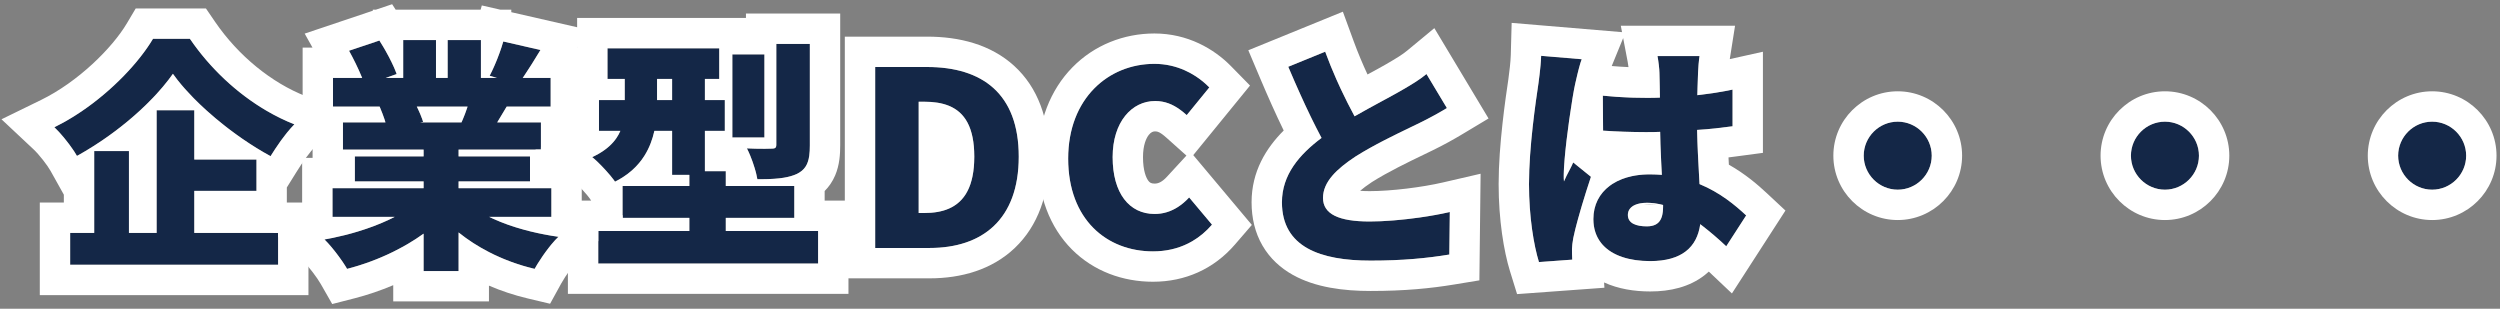
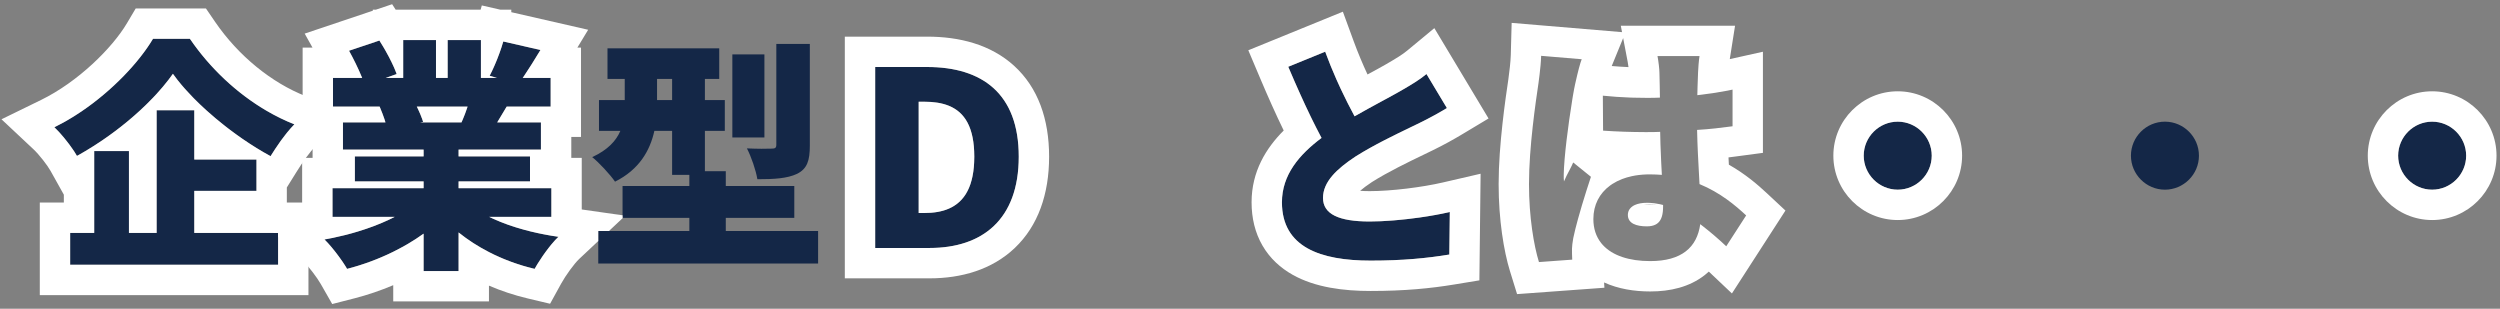
<svg xmlns="http://www.w3.org/2000/svg" width="494" height="61" viewBox="0 0 494 61" fill="none">
  <rect x="0" y="0" width="494" height="61" fill="#808080" stroke="none" />
  <path d="M480.593 24.04C484.289 24.04 487.313 27.064 487.313 30.76C487.313 34.456 484.289 37.48 480.593 37.48C476.897 37.48 473.873 34.456 473.873 30.76C473.873 27.064 476.897 24.04 480.593 24.04Z" fill="#142747" />
  <path d="M427.792 24.04C431.488 24.04 434.512 27.064 434.512 30.76C434.512 34.456 431.488 37.48 427.792 37.48C424.096 37.48 421.072 34.456 421.072 30.76C421.072 27.064 424.096 24.04 427.792 24.04Z" fill="#142747" />
  <path d="M374.991 24.04C378.687 24.04 381.711 27.064 381.711 30.76C381.711 34.456 378.687 37.48 374.991 37.48C371.295 37.48 368.271 34.456 368.271 30.76C368.271 27.064 371.295 24.04 374.991 24.04Z" fill="#142747" />
-   <path d="M321.665 42.472C321.665 44.152 323.345 44.728 325.409 44.728C327.713 44.728 328.625 43.48 328.625 40.84V40.504C327.569 40.216 326.513 40.072 325.409 40.072C323.153 40.072 321.665 40.936 321.665 42.472ZM335.825 11.08C335.681 11.992 335.585 13.24 335.537 14.296C335.489 15.208 335.441 16.792 335.393 18.808C337.841 18.52 340.193 18.184 342.353 17.704V24.952C340.193 25.24 337.841 25.528 335.345 25.672C335.441 30.088 335.681 33.496 335.825 36.376C339.905 38.056 342.881 40.552 345.041 42.568L341.105 48.664C339.329 46.984 337.601 45.544 335.969 44.296C335.345 48.808 332.369 51.592 326.081 51.592C319.313 51.592 314.849 48.712 314.849 43.288C314.849 37.912 319.265 34.456 325.985 34.456C326.801 34.456 327.617 34.504 328.385 34.552C328.241 32.008 328.097 29.08 328.049 26.056C327.137 26.104 326.225 26.104 325.361 26.104C322.481 26.104 319.601 26.008 316.769 25.816L316.721 18.904C319.505 19.192 322.385 19.336 325.313 19.336C326.225 19.336 327.089 19.336 328.001 19.288C327.953 17.032 327.953 15.256 327.905 14.392C327.905 13.672 327.713 12.088 327.521 11.08H335.825ZM312.545 11.704C312.113 12.76 311.441 15.736 311.249 16.6C310.673 19.096 308.993 30.28 308.993 34.744C308.993 34.888 308.993 35.656 309.041 35.848C309.617 34.456 310.241 33.544 310.865 32.104L314.369 34.936C312.929 39.256 311.489 44.104 310.913 46.888C310.769 47.56 310.625 48.664 310.625 49.144C310.625 49.672 310.625 50.536 310.673 51.304L304.097 51.784C303.089 48.52 302.129 42.904 302.129 36.376C302.129 29.032 303.473 20.008 304.001 16.456C304.193 15.016 304.481 12.808 304.529 11.032L312.545 11.704Z" fill="#142747" />
  <path d="M261.857 10.216C263.633 15.064 265.745 19.432 267.665 22.984C271.169 20.968 274.817 19.096 276.881 17.896C278.945 16.696 280.481 15.784 281.873 14.632L285.904 21.352C284.224 22.36 282.497 23.32 280.529 24.28C277.697 25.672 272.032 28.264 267.808 30.952C264.112 33.4 261.424 35.944 261.424 39.112C261.424 42.28 264.497 43.768 270.641 43.768C275.393 43.768 281.921 42.952 286.481 41.896L286.385 50.296C282.017 51.016 277.217 51.496 270.833 51.496C260.945 51.496 253.312 48.856 253.312 39.976C253.312 34.552 256.721 30.568 261.137 27.256C258.929 23.128 256.673 18.184 254.561 13.192L261.857 10.216Z" fill="#142747" />
-   <path d="M227.824 49.672C218.752 49.672 211.072 43.432 211.072 31.336C211.072 19.432 219.04 12.616 228.112 12.616C232.768 12.616 236.512 14.776 238.96 17.272L234.496 22.744C232.672 21.112 230.8 19.96 228.256 19.96C223.648 19.96 219.856 24.088 219.856 31.048C219.856 38.152 223.12 42.28 228.16 42.28C231.04 42.28 233.296 40.84 234.976 39.016L239.488 44.392C236.464 47.896 232.48 49.672 227.824 49.672Z" fill="#142747" />
  <path d="M172.936 49V13.24H183.208C194.104 13.24 201.304 18.52 201.304 30.952C201.304 43.384 194.104 49 183.688 49H172.936ZM181.528 42.088H182.68C188.44 42.088 192.52 39.448 192.52 30.952C192.52 22.456 188.44 20.104 182.68 20.104H181.528V42.088Z" fill="#142747" />
  <path d="M160.024 8.68V28.744C160.024 31.768 159.496 33.352 157.48 34.36C155.512 35.272 152.968 35.416 149.656 35.416C149.368 33.64 148.456 31 147.592 29.32C149.464 29.416 151.816 29.416 152.488 29.368C153.16 29.368 153.4 29.224 153.4 28.6V8.68H160.024ZM151.048 10.744V27.16H144.712V10.744H151.048ZM129.832 19.768H132.808V15.592H129.832V19.768ZM143.416 45.64H161.656V52.072H118.216V45.64H136.216V43.048H123.016V36.76H136.216V34.552H132.808V25.864H129.304C128.44 29.752 126.328 33.496 121.528 35.896C120.664 34.6 118.264 32.008 117.016 31.048C120.136 29.608 121.768 27.784 122.584 25.864H118.36V19.768H123.448V15.592H120.04V9.544H142.12V15.592H139.288V19.768H143.224V25.864H139.288V33.832H143.416V36.76H156.952V43.048H143.416V45.64Z" fill="#142747" />
  <path d="M92.391 21.064H82.359C82.887 22.12 83.367 23.272 83.607 24.088L83.031 24.184H91.191C91.623 23.224 92.055 22.12 92.391 21.064ZM108.951 42.856H96.663C100.455 44.728 105.303 46.072 110.343 46.792C108.759 48.28 106.695 51.208 105.639 53.128C99.975 51.784 94.791 49.288 90.615 45.928V53.56H83.703V46.168C79.383 49.288 74.007 51.736 68.583 53.128C67.623 51.448 65.607 48.76 64.119 47.32C69.063 46.456 74.103 44.872 77.991 42.856H65.703V37.192H83.703V35.848H70.119V30.904H83.703V29.56H67.767V24.184H76.167C75.879 23.176 75.399 21.976 75.015 21.064H65.799V15.4H71.559C70.887 13.72 69.879 11.656 68.967 10.024L74.967 8.008C76.263 10.024 77.751 12.808 78.375 14.632L76.215 15.4H79.671V7.912H86.151V15.4H88.455V7.912H95.031V15.4H98.199L96.759 14.968C97.767 13.048 98.871 10.264 99.447 8.2L106.791 9.88C105.543 11.944 104.343 13.864 103.287 15.4H108.807V21.064H100.119C99.447 22.168 98.823 23.224 98.247 24.184H106.887V29.56H90.615V30.904H104.727V35.848H90.615V37.192H108.951V42.856Z" fill="#142747" />
  <path d="M30.232 7.672H37.528C42.808 15.4 50.344 21.496 58.168 24.568C56.392 26.392 54.808 28.696 53.464 30.856C46.024 26.824 38.152 20.2 34.168 14.584C30.184 20.248 23.032 26.488 15.208 30.808C14.296 29.176 12.28 26.584 10.744 25.144C19.096 21.064 26.728 13.576 30.232 7.672ZM38.392 37.72V46.024H54.952V52.312H13.864V46.024H18.616V29.848H25.48V46.024H30.952V21.784H38.392V31.528H50.68V37.72H38.392Z" fill="#142747" />
  <path fill-rule="evenodd" clip-rule="evenodd" d="M487.313 30.76C487.313 27.064 484.289 24.04 480.593 24.04C476.897 24.04 473.873 27.064 473.873 30.76C473.873 34.456 476.897 37.48 480.593 37.48C484.289 37.48 487.313 34.456 487.313 30.76ZM480.593 18.04C487.603 18.04 493.313 23.75 493.313 30.76C493.313 37.77 487.603 43.48 480.593 43.48C473.583 43.48 467.873 37.77 467.873 30.76C467.873 23.75 473.583 18.04 480.593 18.04Z" fill="white" />
-   <path fill-rule="evenodd" clip-rule="evenodd" d="M434.512 30.76C434.512 27.064 431.488 24.04 427.792 24.04C424.096 24.04 421.072 27.064 421.072 30.76C421.072 34.456 424.096 37.48 427.792 37.48C431.488 37.48 434.512 34.456 434.512 30.76ZM427.792 18.04C434.802 18.04 440.512 23.75 440.512 30.76C440.512 37.77 434.802 43.48 427.792 43.48C420.783 43.48 415.072 37.77 415.072 30.76C415.072 23.75 420.783 18.04 427.792 18.04Z" fill="white" />
  <path fill-rule="evenodd" clip-rule="evenodd" d="M381.711 30.76C381.711 27.064 378.688 24.04 374.991 24.04C371.295 24.04 368.271 27.064 368.271 30.76C368.271 34.456 371.295 37.48 374.991 37.48C378.688 37.48 381.711 34.456 381.711 30.76ZM374.991 18.04C382.001 18.04 387.711 23.75 387.711 30.76C387.711 37.77 382.001 43.48 374.991 43.48C367.982 43.48 362.271 37.77 362.271 30.76C362.271 23.75 367.982 18.04 374.991 18.04Z" fill="white" />
  <path fill-rule="evenodd" clip-rule="evenodd" d="M320.548 35.373C321.125 35.152 321.741 34.969 322.391 34.826C323.328 34.619 324.337 34.497 325.409 34.465C325.599 34.459 325.791 34.456 325.985 34.456C326.801 34.456 327.617 34.504 328.385 34.552C328.38 34.473 328.376 34.394 328.371 34.314C328.331 33.588 328.29 32.833 328.252 32.053C328.197 30.92 328.147 29.737 328.108 28.524C328.083 27.713 328.062 26.888 328.049 26.056C327.137 26.104 326.225 26.104 325.361 26.104C325.257 26.104 325.153 26.104 325.049 26.104C322.273 26.097 319.499 26.001 316.769 25.816L316.721 18.904C316.781 18.91 316.841 18.916 316.901 18.922C318.57 19.091 320.273 19.208 321.999 19.274C322.24 19.283 322.482 19.291 322.724 19.298C323.582 19.323 324.445 19.336 325.313 19.336C325.461 19.336 325.608 19.336 325.755 19.336C326.507 19.335 327.237 19.328 328.001 19.288C327.984 18.485 327.973 17.742 327.964 17.08C327.962 16.988 327.961 16.898 327.96 16.809C327.945 15.742 327.933 14.906 327.905 14.392C327.905 13.672 327.713 12.088 327.521 11.08H335.825C335.749 11.563 335.686 12.141 335.636 12.735C335.593 13.261 335.559 13.8 335.537 14.296C335.504 14.928 335.47 15.883 335.437 17.08C335.422 17.611 335.408 18.189 335.393 18.808C335.715 18.77 336.035 18.731 336.353 18.692C338.111 18.472 339.811 18.221 341.417 17.901C341.733 17.838 342.045 17.772 342.353 17.704V24.952C340.193 25.24 337.841 25.528 335.345 25.672C335.417 28.986 335.57 31.732 335.703 34.114C335.747 34.906 335.789 35.657 335.825 36.376C339.905 38.056 342.881 40.552 345.041 42.568L341.105 48.664C341.083 48.643 341.061 48.622 341.039 48.602C339.482 47.133 337.962 45.848 336.512 44.716C336.33 44.574 336.149 44.434 335.969 44.296C335.654 46.572 334.741 48.409 333.105 49.67C331.499 50.908 329.197 51.592 326.081 51.592C321.932 51.592 318.649 50.51 316.729 48.422C316.624 48.307 316.522 48.19 316.425 48.069C316.412 48.053 316.399 48.037 316.386 48.02C315.392 46.762 314.849 45.18 314.849 43.288C314.849 40.485 316.049 38.205 318.15 36.663C318.298 36.555 318.45 36.45 318.607 36.349C319.195 35.97 319.843 35.643 320.548 35.373ZM310.724 19.427C310.752 19.262 310.779 19.101 310.805 18.945C310.891 18.441 310.972 17.988 311.045 17.599C311.122 17.189 311.191 16.851 311.249 16.6C311.407 15.887 311.892 13.738 312.299 12.415C312.386 12.133 312.469 11.889 312.545 11.704L304.529 11.032C304.529 11.032 304.529 11.032 304.529 11.032C304.497 12.214 304.359 13.588 304.213 14.799C304.14 15.407 304.065 15.975 304.001 16.456L303.997 16.481C303.467 20.05 302.129 29.049 302.129 36.376C302.129 42.904 303.089 48.52 304.097 51.784L310.673 51.304C310.65 50.942 310.638 50.558 310.632 50.199C310.625 49.796 310.625 49.423 310.625 49.144C310.625 48.719 310.738 47.806 310.863 47.136C310.88 47.049 310.896 46.965 310.913 46.888C311.116 45.907 311.426 44.669 311.806 43.288C312.279 41.568 312.86 39.627 313.476 37.683C313.768 36.76 314.069 35.837 314.369 34.936L310.865 32.104C310.634 32.637 310.403 33.098 310.174 33.538C310.106 33.668 310.038 33.797 309.971 33.925C309.828 34.196 309.687 34.465 309.548 34.744C309.376 35.088 309.206 35.448 309.041 35.848C308.993 35.656 308.993 34.888 308.993 34.744C308.993 34.639 308.994 34.529 308.996 34.417C309.002 34.036 309.018 33.615 309.044 33.161C309.075 32.608 309.119 32.007 309.173 31.371C309.372 29.056 309.712 26.286 310.068 23.745C310.29 22.162 310.519 20.668 310.724 19.427ZM316.966 55.811L317.032 56.856L299.773 58.115L298.364 53.554C297.153 49.632 296.129 43.408 296.129 36.376C296.129 28.602 297.518 19.262 298.049 15.692L298.059 15.618C298.258 14.129 298.493 12.261 298.531 10.87L298.703 4.522L320.512 6.351L320.27 5.08H342.847L341.805 11.679L348.353 10.224V30.205L343.146 30.899C342.632 30.968 342.099 31.038 341.55 31.106C341.574 31.597 341.6 32.074 341.625 32.54C344.89 34.386 347.361 36.526 349.135 38.182L352.804 41.606L342.228 57.986L337.663 53.667C337.405 53.905 337.134 54.136 336.85 54.359C333.838 56.719 330.046 57.592 326.081 57.592C322.946 57.592 319.772 57.094 316.966 55.811ZM320.736 7.527L318.479 13.045C319.567 13.14 320.672 13.211 321.791 13.26C321.738 12.854 321.678 12.472 321.627 12.203L320.736 7.527ZM327.671 44.002C328.336 43.373 328.625 42.327 328.625 40.84V40.504C328.424 40.449 328.223 40.4 328.022 40.355C327.658 40.275 327.293 40.212 326.925 40.166C326.614 40.127 326.301 40.1 325.985 40.085C325.794 40.076 325.602 40.072 325.409 40.072C324.473 40.072 323.67 40.221 323.05 40.504C322.967 40.542 322.887 40.582 322.81 40.625C322.746 40.661 322.684 40.699 322.625 40.738C322.391 40.893 322.196 41.074 322.044 41.28C321.798 41.614 321.665 42.013 321.665 42.472C321.665 44.152 323.345 44.728 325.409 44.728C326.131 44.728 326.717 44.605 327.181 44.355C327.363 44.257 327.526 44.139 327.671 44.002ZM327.135 40.504H324.874C325.046 40.489 325.224 40.477 325.409 40.468C325.594 40.46 325.786 40.456 325.985 40.456C326.346 40.456 326.72 40.469 327.127 40.489C327.13 40.494 327.133 40.499 327.135 40.504Z" fill="white" />
  <path fill-rule="evenodd" clip-rule="evenodd" d="M265.35 2.311L267.49 8.152C268.336 10.461 269.268 12.663 270.22 14.715L270.369 14.634C271.834 13.842 273.012 13.204 273.864 12.709C275.987 11.475 277.096 10.797 278.047 10.01L283.425 5.559L294.136 23.41L288.991 26.497C287.191 27.577 285.312 28.622 283.166 29.669C282.61 29.942 281.987 30.243 281.316 30.566C278.267 32.036 274.231 33.983 271.075 35.985C270.097 36.635 269.338 37.204 268.76 37.703C269.3 37.744 269.925 37.768 270.64 37.768C274.891 37.768 280.964 37.015 285.126 36.051L292.567 34.328L292.326 55.398L287.36 56.216C282.675 56.989 277.548 57.496 270.832 57.496C265.565 57.496 259.926 56.831 255.421 54.294C253.068 52.97 250.96 51.097 249.472 48.538C247.986 45.982 247.312 43.076 247.312 39.976C247.312 33.87 250.19 29.259 253.659 25.787C252.07 22.52 250.507 19.011 249.034 15.53L246.666 9.932L265.35 2.311ZM261.136 27.256C256.72 30.568 253.312 34.552 253.312 39.976C253.312 48.856 260.944 51.496 270.832 51.496C277.216 51.496 282.016 51.016 286.384 50.296L286.48 41.896C284.701 42.308 282.623 42.684 280.467 42.988C277.097 43.465 273.538 43.768 270.64 43.768C264.496 43.768 261.424 42.28 261.424 39.112C261.424 35.944 264.112 33.4 267.808 30.952C271.306 28.726 275.792 26.566 278.839 25.099C279.471 24.794 280.041 24.519 280.528 24.28C280.563 24.263 280.598 24.246 280.633 24.229C282.558 23.286 284.254 22.342 285.904 21.352L281.872 14.632C280.48 15.784 278.944 16.696 276.88 17.896C276.869 17.903 276.857 17.91 276.845 17.916C275.912 18.458 274.661 19.134 273.25 19.897C273.139 19.957 273.027 20.018 272.914 20.079C271.28 20.963 269.453 21.955 267.664 22.984C266.785 21.357 265.865 19.558 264.955 17.621C264.673 17.019 264.391 16.404 264.112 15.776C263.329 14.014 262.566 12.153 261.856 10.216L254.56 13.192C255.344 15.045 256.148 16.892 256.962 18.692C258.34 21.742 259.748 24.661 261.136 27.256ZM267.405 39.245C267.404 39.245 267.406 39.234 267.416 39.211C267.411 39.233 267.406 39.245 267.405 39.245Z" fill="white" />
-   <path fill-rule="evenodd" clip-rule="evenodd" d="M247.004 16.904L235.789 30.651L247.367 44.446L244.031 48.312C239.834 53.175 234.174 55.672 227.824 55.672C221.907 55.672 216.115 53.62 211.791 49.27C207.439 44.893 205.072 38.694 205.072 31.336C205.072 23.997 207.558 17.752 211.904 13.314C216.222 8.904 222.057 6.616 228.112 6.616C234.706 6.616 239.918 9.68 243.244 13.071L247.004 16.904ZM234.439 30.744L230.495 27.216C229.798 26.591 229.344 26.292 229.027 26.138C228.773 26.015 228.561 25.96 228.256 25.96C227.872 25.96 227.459 26.087 227.011 26.646C226.513 27.267 225.856 28.626 225.856 31.048C225.856 33.77 226.492 35.162 226.911 35.719C227.189 36.088 227.467 36.28 228.16 36.28C228.837 36.28 229.605 35.991 230.563 34.951L234.439 30.744ZM234.496 22.744C234.067 22.36 233.635 22.003 233.192 21.68C231.754 20.634 230.201 19.96 228.256 19.96C223.648 19.96 219.856 24.088 219.856 31.048C219.856 38.152 223.12 42.28 228.16 42.28C229.867 42.28 231.355 41.775 232.633 40.983C233.512 40.438 234.292 39.759 234.976 39.016L239.488 44.392C238.324 45.741 237.017 46.834 235.585 47.668C235.318 47.824 235.048 47.97 234.773 48.107C232.686 49.148 230.354 49.672 227.824 49.672C218.752 49.672 211.072 43.432 211.072 31.336C211.072 19.432 219.04 12.616 228.112 12.616C230.291 12.616 232.27 13.089 234.01 13.848C234.795 14.191 235.532 14.592 236.216 15.033C237.256 15.705 238.175 16.471 238.96 17.272L234.496 22.744Z" fill="white" />
  <path fill-rule="evenodd" clip-rule="evenodd" d="M166.936 55V7.24H183.208C189.532 7.24 195.727 8.768 200.377 12.994C205.131 17.315 207.304 23.568 207.304 30.952C207.304 38.332 205.137 44.599 200.542 48.98C196 53.312 189.922 55 183.688 55H166.936ZM181.528 20.104H182.68C184.485 20.104 186.126 20.335 187.528 20.915C190.597 22.183 192.52 25.12 192.52 30.952C192.52 36.785 190.597 39.857 187.528 41.211C186.126 41.829 184.485 42.088 182.68 42.088H181.528V20.104ZM172.936 49H183.688C194.104 49 201.304 43.384 201.304 30.952C201.304 18.52 194.104 13.24 183.208 13.24H172.936V49Z" fill="white" />
-   <path fill-rule="evenodd" clip-rule="evenodd" d="M166.024 2.68V28.744C166.024 30.45 165.903 32.608 165.026 34.663C164.508 35.879 163.799 36.898 162.952 37.744V39.64H167.656V58.072H112.216V39.64H116.813L116.535 39.224C116.376 38.986 115.825 38.296 115.02 37.43C114.211 36.559 113.573 35.97 113.357 35.804L105.496 29.757L105.922 29.56H106.888V29.114L112.36 26.589V13.768H114.04V3.544H147.4V2.68H166.024ZM153.4 8.68V28.6C153.4 29.011 153.296 29.214 153.033 29.305C152.896 29.351 152.717 29.368 152.488 29.368C152.241 29.386 151.767 29.397 151.173 29.399C151.132 29.399 151.09 29.399 151.048 29.4C150.558 29.401 149.995 29.395 149.416 29.383C149.352 29.382 149.288 29.381 149.224 29.379C148.674 29.366 148.114 29.347 147.592 29.32C147.812 29.748 148.035 30.238 148.25 30.76C148.397 31.116 148.54 31.488 148.676 31.864C148.831 32.294 148.976 32.731 149.107 33.16C149.176 33.387 149.241 33.612 149.301 33.832C149.342 33.98 149.38 34.127 149.416 34.271C149.514 34.667 149.594 35.044 149.651 35.389C149.653 35.398 149.654 35.407 149.656 35.416C150.263 35.416 150.844 35.411 151.401 35.398C151.774 35.389 152.136 35.376 152.488 35.358C152.632 35.35 152.774 35.342 152.914 35.333C153.284 35.309 153.642 35.278 153.988 35.24C155.092 35.117 156.075 34.913 156.952 34.582C157.132 34.513 157.308 34.44 157.48 34.36C158.99 33.605 159.666 32.526 159.909 30.76C159.991 30.17 160.024 29.502 160.024 28.744V8.68H153.4ZM151.048 27.16V10.744H144.712V27.16H151.048ZM143.224 19.768H139.288V15.592H142.12V9.544H120.04V15.592H123.448V19.768H118.36V25.864H122.584C122.382 26.339 122.131 26.807 121.819 27.266C121.065 28.375 119.96 29.425 118.36 30.353C118.121 30.492 117.871 30.627 117.61 30.76C117.418 30.858 117.22 30.954 117.016 31.048C117.284 31.255 117.605 31.536 117.953 31.864C119.101 32.947 120.538 34.533 121.306 35.58C121.388 35.692 121.462 35.798 121.528 35.896C122.056 35.632 122.551 35.352 123.016 35.057C123.701 34.623 124.32 34.156 124.878 33.663C125.396 33.205 125.863 32.724 126.282 32.223C126.466 32.004 126.641 31.78 126.808 31.554C126.999 31.294 127.179 31.029 127.348 30.76C128.315 29.221 128.928 27.556 129.304 25.864H132.808V34.552H136.216V36.76H123.016V43.048H136.216V45.64H118.216V52.072H161.656V45.64H143.416V43.048H156.952V36.76H143.416V33.832H139.288V25.864H143.224V19.768ZM132.808 15.592H129.832V19.768H132.808V15.592Z" fill="white" />
  <path fill-rule="evenodd" clip-rule="evenodd" d="M91.464 23.56C91.756 22.868 92.039 22.128 92.282 21.4C92.32 21.288 92.356 21.176 92.392 21.064H82.36C82.415 21.175 82.47 21.288 82.525 21.4C82.547 21.446 82.569 21.493 82.591 21.539C82.747 21.868 82.896 22.2 83.032 22.523C83.185 22.886 83.323 23.238 83.436 23.56C83.502 23.747 83.56 23.925 83.608 24.088L83.032 24.184H91.192C91.283 23.982 91.374 23.773 91.464 23.56ZM83.704 29.56H67.768V24.184H76.168C76.11 23.983 76.045 23.773 75.974 23.56C75.734 22.834 75.43 22.064 75.156 21.4C75.108 21.285 75.061 21.172 75.016 21.064H65.8V15.4H71.56C71.516 15.29 71.47 15.178 71.423 15.064C70.756 13.451 69.82 11.549 68.968 10.024L74.968 8.008C75.211 8.386 75.461 8.791 75.71 9.212C75.88 9.497 76.049 9.79 76.216 10.086C77.053 11.571 77.832 13.147 78.281 14.366C78.314 14.457 78.346 14.546 78.376 14.632L76.216 15.4H79.672V7.912H86.152V15.4H88.456V7.912H95.032V15.4H98.2L96.76 14.968C97.093 14.333 97.437 13.604 97.769 12.837C97.916 12.498 98.06 12.152 98.2 11.803C98.525 10.994 98.827 10.173 99.081 9.4C99.219 8.983 99.342 8.579 99.448 8.2L106.792 9.88C105.633 11.796 104.516 13.588 103.517 15.064C103.473 15.129 103.43 15.193 103.387 15.256C103.353 15.305 103.321 15.353 103.288 15.4H108.808V21.064H100.12C100.051 21.177 99.983 21.289 99.916 21.4C99.536 22.027 99.172 22.637 98.824 23.221C98.756 23.335 98.688 23.448 98.621 23.56C98.495 23.772 98.37 23.98 98.248 24.184H106.888V29.56H90.616V30.904H104.728V35.848H90.616V37.192H108.952V42.856H96.664C96.895 42.97 97.129 43.082 97.368 43.192C99.243 44.057 101.347 44.8 103.587 45.41C105.309 45.879 107.112 46.269 108.952 46.577C109.414 46.654 109.878 46.726 110.344 46.792C109.906 47.203 109.432 47.725 108.952 48.304C108.804 48.483 108.655 48.668 108.507 48.856C107.667 49.925 106.841 51.123 106.197 52.174C105.991 52.51 105.803 52.831 105.64 53.128C102.448 52.371 99.408 51.248 96.616 49.81C94.453 48.697 92.439 47.395 90.616 45.928V53.56H83.704V46.168C82.761 46.849 81.769 47.498 80.736 48.11C80.731 48.113 80.726 48.116 80.721 48.119C80.371 48.327 80.016 48.53 79.658 48.729C79.019 49.084 78.367 49.425 77.704 49.751C74.808 51.178 71.704 52.328 68.584 53.128C68.489 52.962 68.384 52.786 68.27 52.602C67.569 51.475 66.537 50.058 65.529 48.856C65.04 48.275 64.557 47.743 64.12 47.32C64.647 47.228 65.176 47.128 65.704 47.02C67.402 46.672 69.095 46.243 70.734 45.744C72.929 45.077 75.025 44.285 76.902 43.396C77.044 43.329 77.185 43.261 77.325 43.192C77.551 43.082 77.773 42.97 77.992 42.856H65.704V37.192H83.704V35.848H70.12V30.904H83.704V29.56ZM61.768 31.192V27.064H59.8V9.4H61.746L60.203 6.64L73.672 2.114V1.912H74.272L77.487 0.832L78.182 1.912H94.973L95.207 1.075L98.866 1.912H101.032V2.408L116.221 5.882L114.094 9.4H114.808V27.064H112.888V31.192H114.952V41.39L123.016 42.542V43.048H123.093L120.333 45.64H118.216V47.63L114.452 51.165C113.481 52.078 111.773 54.428 110.897 56.02L108.697 60.02L104.255 58.966C101.618 58.34 99.058 57.493 96.616 56.441V59.56H77.704V56.349C75.218 57.408 72.647 58.28 70.075 58.94L65.644 60.077L63.374 56.105C62.659 54.852 60.978 52.63 59.947 51.632L54.952 46.797V46.024H54.153L51.48 43.438L59.704 42.001V31.192H61.768Z" fill="white" />
  <path fill-rule="evenodd" clip-rule="evenodd" d="M26.815 1.672H40.694L42.481 4.287C47.138 11.103 53.745 16.386 60.36 18.983L68.766 22.283L62.466 28.754C61.146 30.109 59.833 31.976 58.557 34.026L56.679 37.044V40.024H60.951V58.312H7.863V40.024H12.615V38.469L9.97 33.735C9.366 32.655 7.736 30.549 6.64 29.521L0.293 23.571L8.11 19.753C15.417 16.183 22.168 9.502 25.072 4.61L26.815 1.672ZM14.646 29.89C14.86 30.217 15.05 30.527 15.207 30.808C15.386 30.709 15.564 30.61 15.742 30.509C16.124 30.293 16.504 30.073 16.882 29.848C17.465 29.502 18.043 29.145 18.615 28.78C19.189 28.414 19.756 28.039 20.317 27.657C21.929 26.556 23.482 25.391 24.951 24.187C25.089 24.074 25.226 23.961 25.362 23.848C26.175 23.17 26.962 22.48 27.717 21.784C28.597 20.972 29.434 20.151 30.22 19.328C30.469 19.068 30.713 18.808 30.951 18.547C31.798 17.623 32.578 16.698 33.282 15.784C33.592 15.382 33.888 14.981 34.167 14.584C34.448 14.979 34.748 15.38 35.065 15.784C35.965 16.93 37.008 18.106 38.16 19.283C38.237 19.361 38.314 19.44 38.391 19.518C39.142 20.276 39.937 21.034 40.766 21.784C41.916 22.823 43.132 23.848 44.391 24.837C44.687 25.069 44.985 25.3 45.285 25.528C47.035 26.858 48.854 28.113 50.679 29.24C51.608 29.814 52.539 30.355 53.463 30.856C53.747 30.4 54.041 29.938 54.346 29.474C55.068 28.377 55.848 27.277 56.679 26.251C57.158 25.66 57.655 25.094 58.167 24.568C56.272 23.824 54.393 22.902 52.559 21.822C46.824 18.446 41.528 13.528 37.527 7.672H30.231C27.494 12.284 22.238 17.862 16.088 22.027C15.138 22.671 14.167 23.281 13.18 23.848C12.992 23.956 12.804 24.062 12.615 24.167C11.996 24.511 11.372 24.837 10.743 25.144C11.327 25.691 11.98 26.405 12.615 27.169C13.352 28.054 14.064 29.007 14.618 29.848C14.627 29.862 14.637 29.876 14.646 29.89ZM38.391 31.528V21.784H30.951V46.024H25.479V29.848H18.615V46.024H13.863V52.312H54.951V46.024H38.391V37.72H50.679V31.528H38.391Z" fill="white" />
</svg>